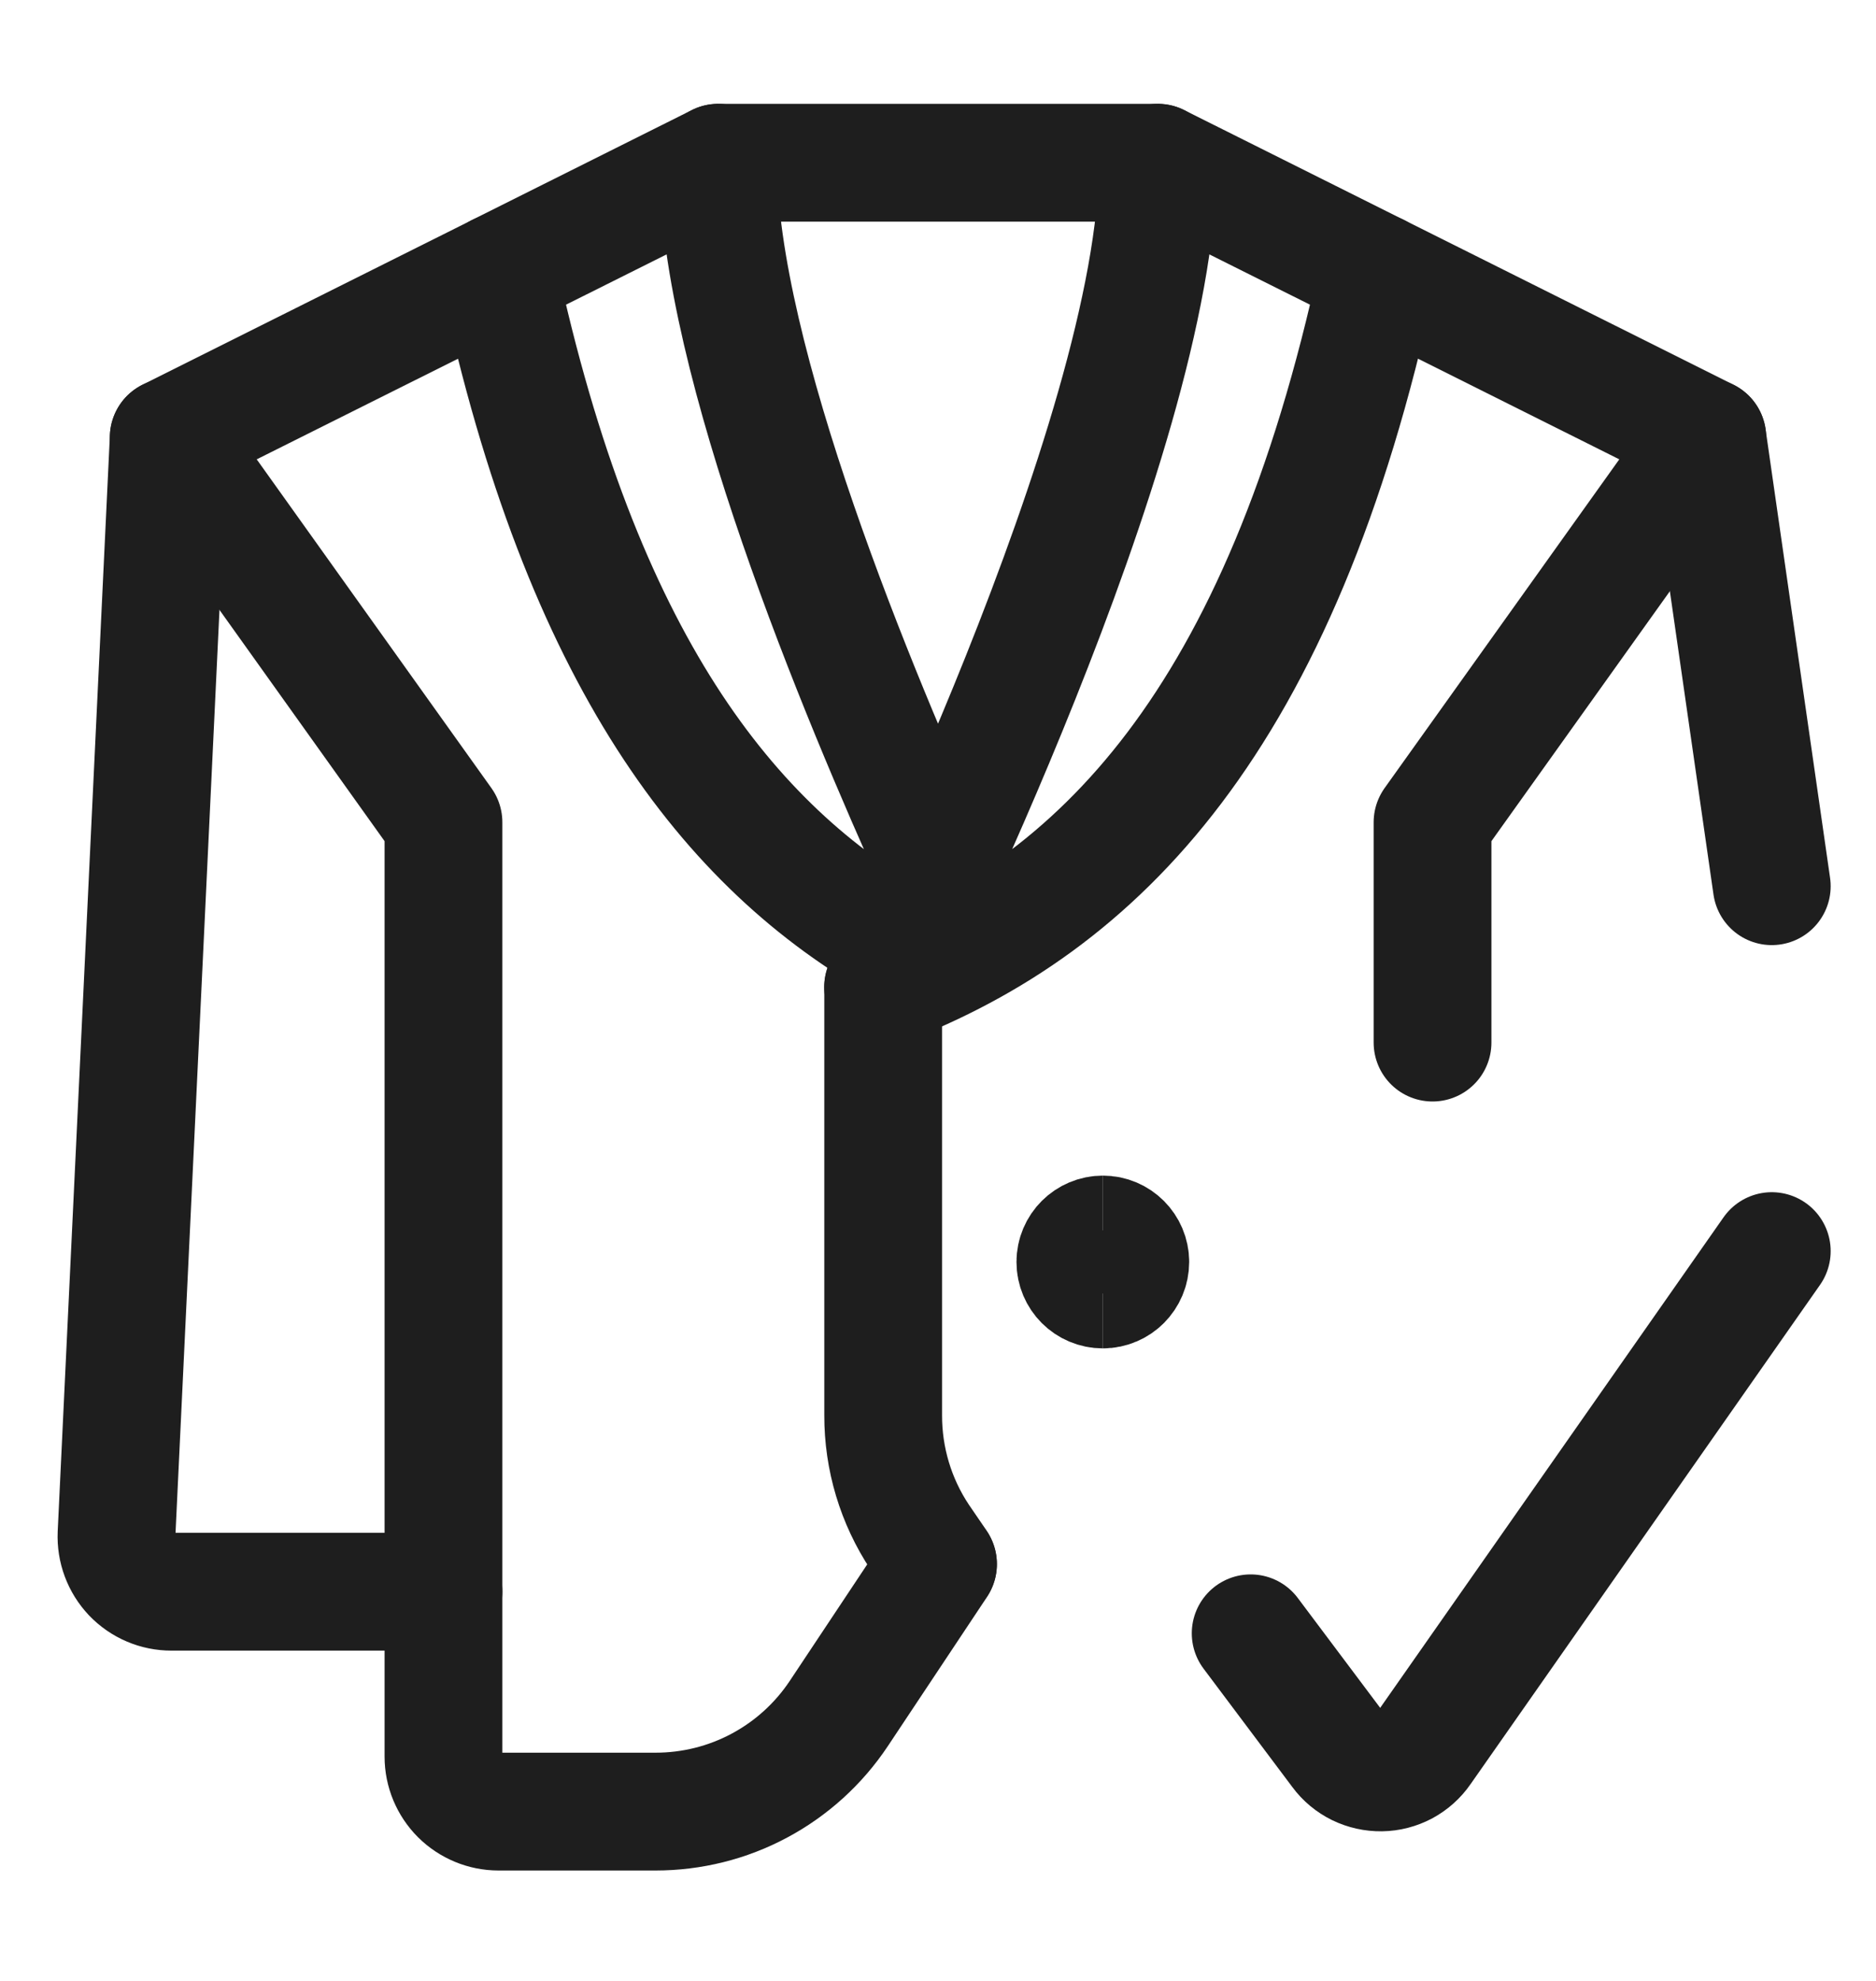
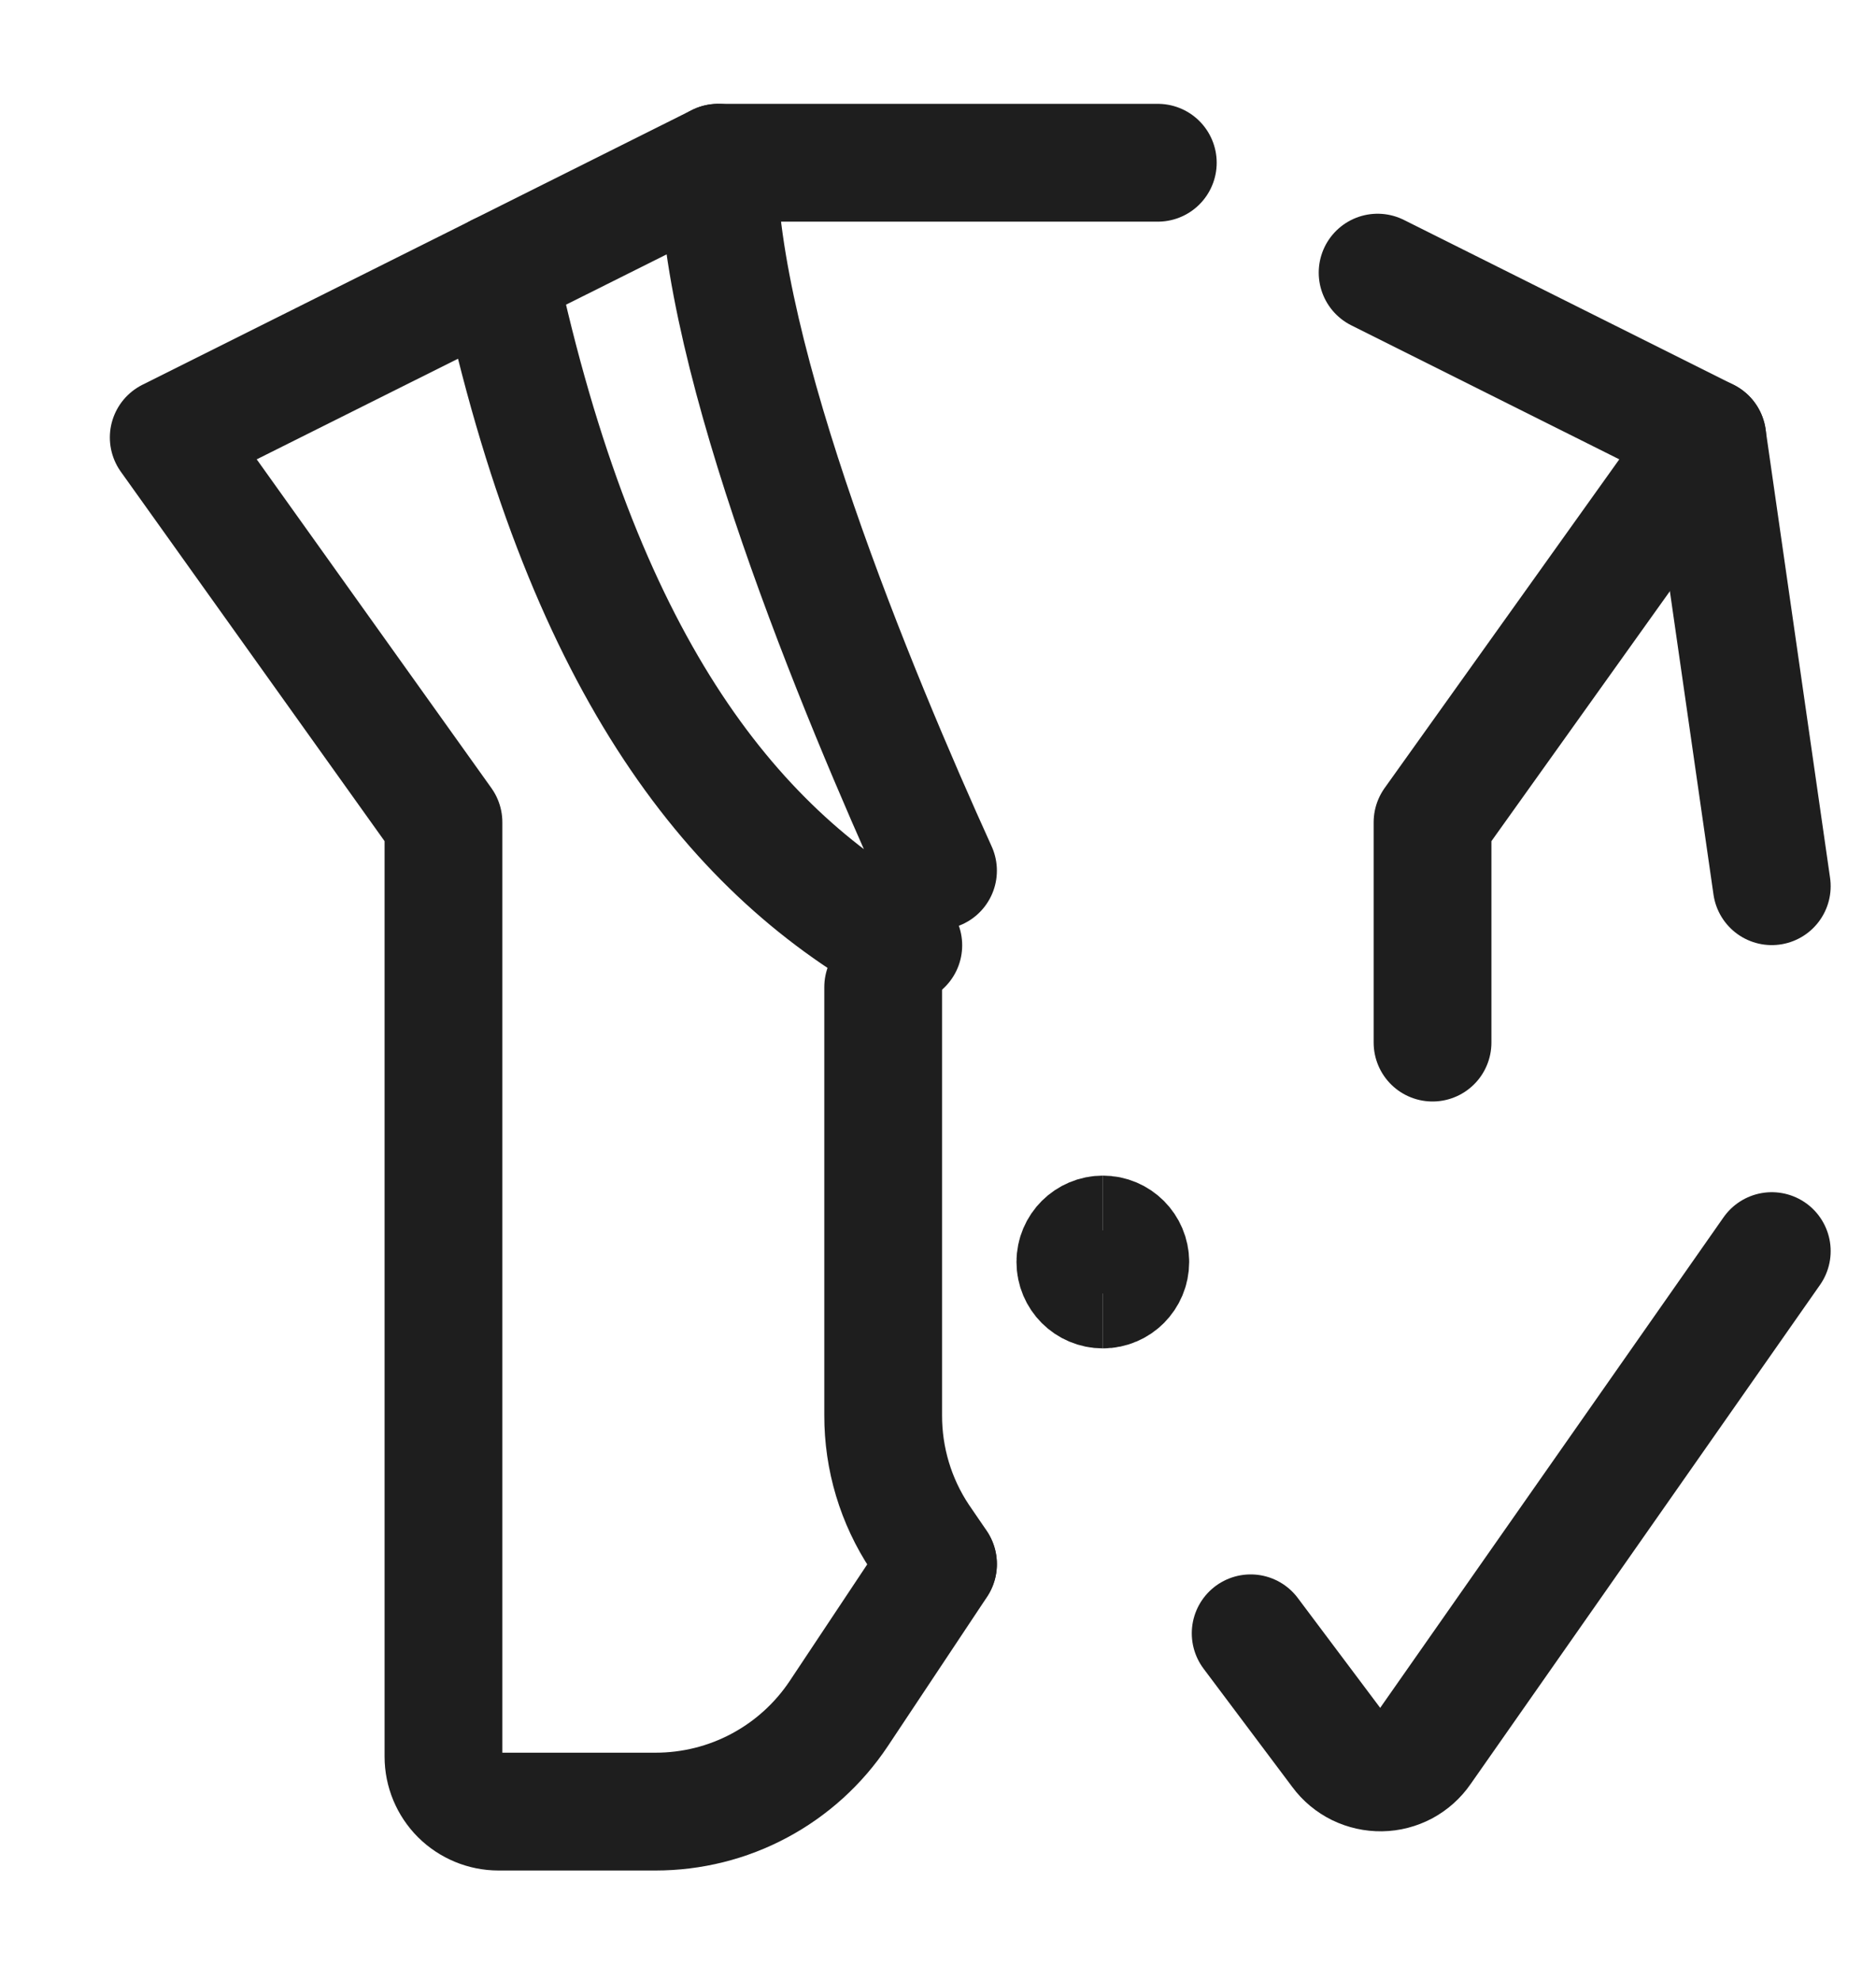
<svg xmlns="http://www.w3.org/2000/svg" width="18" height="19" viewBox="0 0 18 19" fill="none">
  <g clip-path="url(#clip0_3290_32772)">
    <path d="M13.218 2.615L16.381 4.196L13.745 7.887V10M9 15L8.825 14.744C8.595 14.398 8.473 13.991 8.474 13.575V9.468" stroke="#1E1E1E" stroke-width="1.13" stroke-linecap="round" stroke-linejoin="round" />
    <path d="M16.381 4.196L17 8.5" stroke="#1E1E1E" stroke-width="1.13" stroke-linecap="round" stroke-linejoin="round" />
-     <path d="M11.109 1.561L13.218 2.615C12.287 6.938 10.53 8.675 8.473 9.468C8.473 9.468 11.109 4.196 11.109 1.561Z" stroke="#1E1E1E" stroke-width="1.13" stroke-linecap="round" stroke-linejoin="round" />
-     <path d="M1.619 4.196L1.118 14.715C1.115 14.786 1.126 14.857 1.151 14.924C1.176 14.991 1.214 15.052 1.263 15.104C1.313 15.156 1.372 15.197 1.438 15.225C1.503 15.253 1.574 15.267 1.645 15.267H4.255" stroke="#1E1E1E" stroke-width="1.13" stroke-linecap="round" stroke-linejoin="round" />
    <path d="M4.783 2.615L1.619 4.196L4.255 7.887V16.849C4.255 16.989 4.311 17.123 4.41 17.222C4.509 17.32 4.643 17.376 4.783 17.376H6.29C6.637 17.376 6.98 17.291 7.286 17.127C7.593 16.963 7.854 16.726 8.047 16.437L9 15.004" stroke="#1E1E1E" stroke-width="1.13" stroke-linecap="round" stroke-linejoin="round" />
    <path d="M9 8.351C8.231 6.657 6.891 3.439 6.891 1.561L4.782 2.615C5.58 6.321 6.986 8.126 8.667 9.067" stroke="#1E1E1E" stroke-width="1.13" stroke-linecap="round" stroke-linejoin="round" />
    <path d="M6.891 1.561H11.109" stroke="#1E1E1E" stroke-width="1.13" stroke-linecap="round" stroke-linejoin="round" />
    <path d="M10.582 12.368C10.436 12.368 10.318 12.25 10.318 12.104C10.318 11.959 10.436 11.841 10.582 11.841" stroke="#1E1E1E" stroke-width="1.13" />
    <path d="M10.582 12.368C10.727 12.368 10.845 12.25 10.845 12.104C10.845 11.959 10.727 11.841 10.582 11.841" stroke="#1E1E1E" stroke-width="1.13" />
    <path d="M17 12L13.646 16.79C13.602 16.854 13.543 16.906 13.475 16.943C13.406 16.979 13.331 16.999 13.253 17C13.176 17.001 13.099 16.984 13.029 16.95C12.96 16.916 12.899 16.866 12.853 16.803L12 15.666" stroke="#1E1E1E" stroke-width="1.13" stroke-linecap="round" stroke-linejoin="round" />
  </g>
  <defs>
    <clipPath id="clip0_3290_32772">
      <rect width="18" height="18" fill="white" transform="translate(0 0.468)" />
    </clipPath>
  </defs>
</svg>